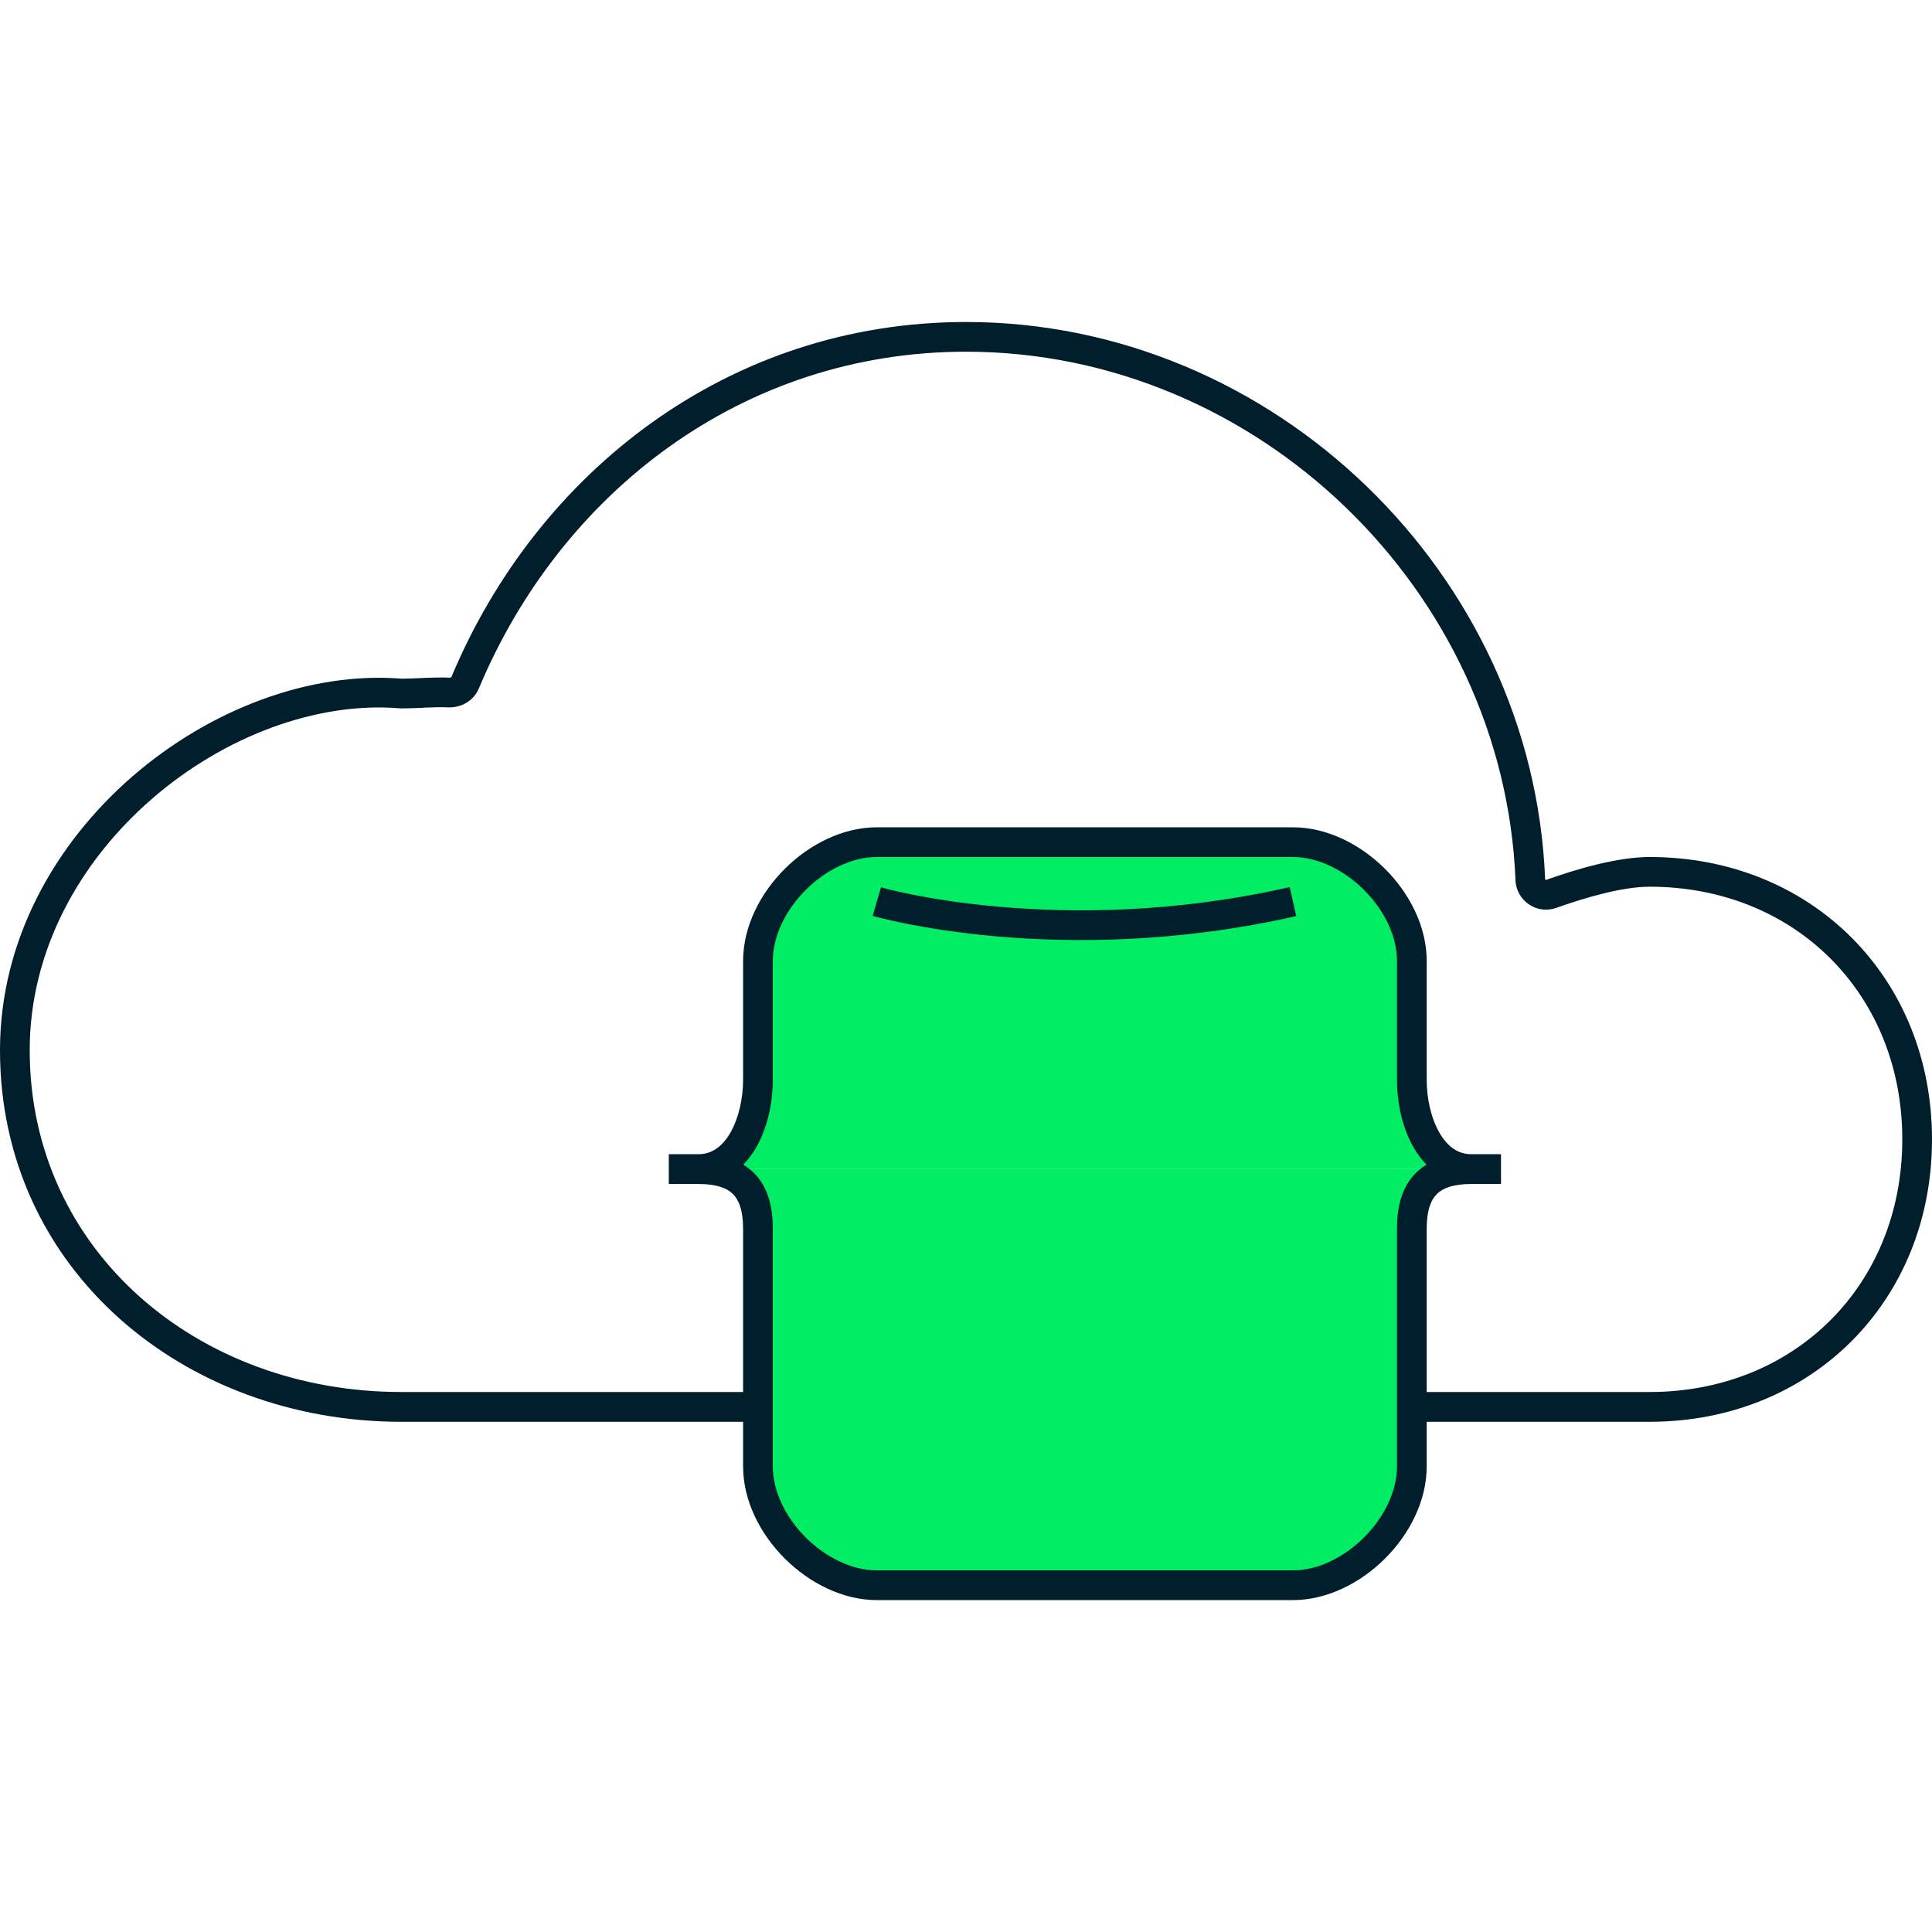
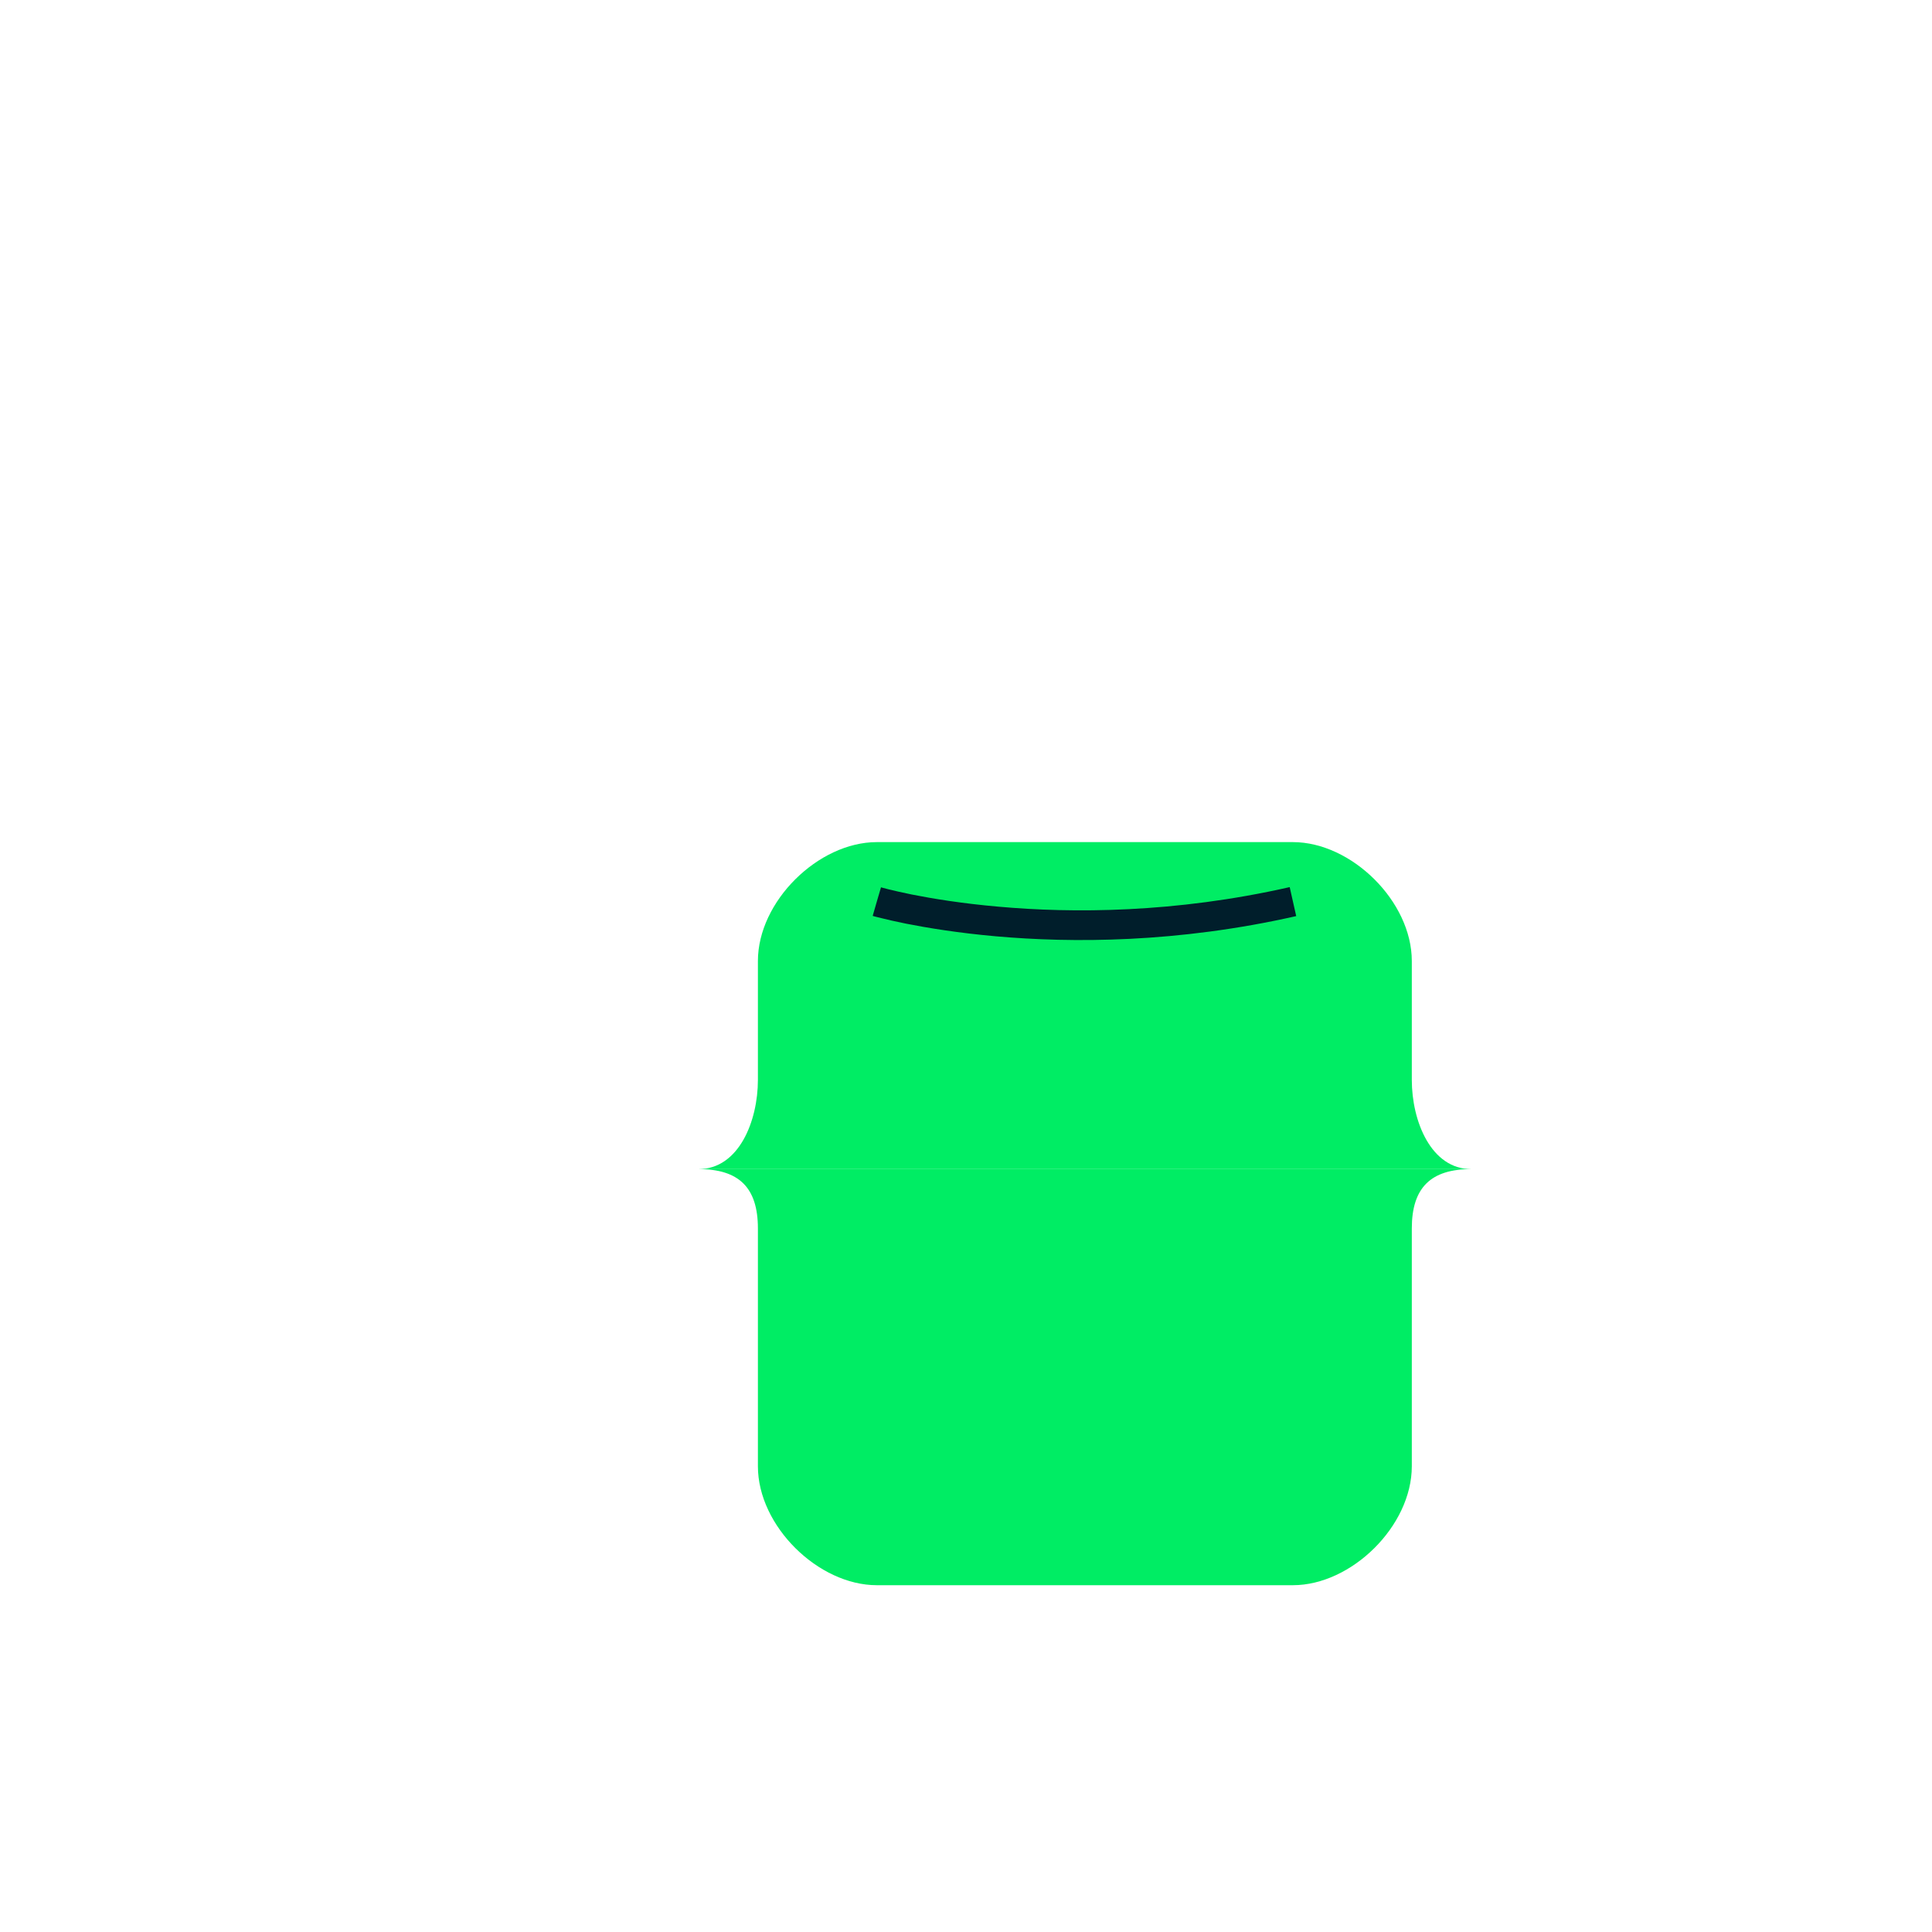
<svg xmlns="http://www.w3.org/2000/svg" width="24" height="24" viewBox="0 0 24 24" fill="none">
  <path d="M18.646 14.523H18.277C17.776 14.523 17.538 14.751 17.538 15.261V18.215C17.538 18.957 16.788 19.692 16.061 19.692H10.892C10.165 19.692 9.415 18.957 9.415 18.215V15.261C9.415 14.751 9.178 14.523 8.677 14.523H8.308" fill="#00ED64" />
  <path d="M18.646 14.523H18.277C17.776 14.523 17.538 13.926 17.538 13.415V11.938C17.538 11.197 16.788 10.461 16.061 10.461H10.892C10.165 10.461 9.415 11.197 9.415 11.938V13.415C9.415 13.926 9.178 14.523 8.677 14.523H8.308" fill="#00ED64" />
  <path d="M10.892 11.2C10.841 11.377 10.841 11.377 10.841 11.377L10.841 11.377L10.843 11.378L10.849 11.38C10.854 11.381 10.861 11.383 10.87 11.386C10.889 11.39 10.916 11.398 10.951 11.406C11.021 11.424 11.123 11.447 11.255 11.474C11.518 11.526 11.898 11.589 12.37 11.631C13.314 11.715 14.626 11.715 16.102 11.38L16.021 11.02C14.59 11.345 13.317 11.345 12.403 11.263C11.946 11.223 11.579 11.162 11.327 11.112C11.201 11.086 11.104 11.064 11.04 11.048C11.007 11.04 10.983 11.033 10.967 11.029L10.949 11.024L10.945 11.023L10.944 11.023C10.944 11.023 10.944 11.023 10.892 11.2Z" fill="#001E2B" />
-   <path fill-rule="evenodd" clip-rule="evenodd" d="M17.723 17.662H20.492C22.502 17.662 24 16.163 24 14.154C24 12.144 22.502 10.646 20.492 10.646C20.096 10.646 19.589 10.794 19.208 10.93C19.207 10.931 19.206 10.931 19.206 10.931C19.205 10.931 19.205 10.931 19.204 10.931C19.203 10.931 19.201 10.93 19.2 10.929C19.198 10.927 19.196 10.926 19.195 10.925C19.195 10.924 19.195 10.923 19.195 10.922C19.195 10.922 19.194 10.921 19.194 10.921C19.043 7.129 15.824 4 12 4C9.051 4 6.674 5.863 5.608 8.409C5.608 8.409 5.607 8.411 5.603 8.414C5.598 8.416 5.592 8.418 5.585 8.418C5.48 8.414 5.372 8.417 5.271 8.421L5.218 8.424C5.138 8.427 5.063 8.431 4.992 8.431C3.845 8.338 2.601 8.816 1.646 9.644C0.687 10.476 0 11.677 0 13.046C0 15.777 2.292 17.662 4.985 17.662H9.231V18.215C9.231 18.647 9.447 19.061 9.751 19.363C10.055 19.665 10.469 19.877 10.892 19.877H16.061C16.485 19.877 16.899 19.665 17.203 19.363C17.507 19.061 17.723 18.647 17.723 18.215V17.662ZM12 4.369C9.22 4.369 6.965 6.124 5.949 8.551C5.883 8.709 5.725 8.793 5.57 8.787C5.482 8.783 5.387 8.786 5.287 8.79L5.237 8.793C5.153 8.796 5.067 8.8 4.985 8.8H4.977L4.969 8.799C3.938 8.713 2.785 9.145 1.888 9.923C0.992 10.7 0.369 11.805 0.369 13.046C0.369 15.536 2.456 17.292 4.985 17.292H9.231V15.261C9.231 15.031 9.177 14.904 9.104 14.832C9.031 14.759 8.903 14.708 8.677 14.708H8.308V14.338H8.677C8.84 14.338 8.973 14.245 9.074 14.069C9.176 13.89 9.231 13.646 9.231 13.415V11.938C9.231 11.507 9.447 11.093 9.751 10.791C10.055 10.489 10.469 10.277 10.892 10.277H16.061C16.485 10.277 16.899 10.489 17.203 10.791C17.507 11.093 17.723 11.507 17.723 11.938V13.415C17.723 13.646 17.777 13.89 17.88 14.069C17.981 14.245 18.113 14.338 18.277 14.338H18.646V14.708H18.277C18.051 14.708 17.923 14.759 17.85 14.832C17.777 14.904 17.723 15.031 17.723 15.261V17.292H20.492C22.298 17.292 23.631 15.959 23.631 14.154C23.631 12.348 22.298 11.015 20.492 11.015C20.165 11.015 19.71 11.143 19.332 11.278C19.09 11.364 18.836 11.189 18.826 10.935C18.682 7.34 15.624 4.369 12 4.369ZM9.364 14.569C9.324 14.53 9.28 14.496 9.233 14.468C9.296 14.404 9.35 14.33 9.394 14.253C9.536 14.006 9.6 13.695 9.6 13.415V11.938C9.6 11.628 9.759 11.304 10.011 11.053C10.264 10.802 10.589 10.646 10.892 10.646H16.061C16.365 10.646 16.69 10.802 16.942 11.053C17.195 11.304 17.354 11.628 17.354 11.938V13.415C17.354 13.695 17.418 14.006 17.56 14.253C17.604 14.33 17.658 14.404 17.721 14.468C17.674 14.496 17.63 14.53 17.59 14.569C17.419 14.739 17.354 14.981 17.354 15.261V18.215C17.354 18.526 17.195 18.85 16.942 19.101C16.69 19.352 16.365 19.508 16.061 19.508H10.892C10.589 19.508 10.264 19.352 10.011 19.101C9.759 18.85 9.6 18.526 9.6 18.215V15.261C9.6 14.981 9.535 14.739 9.364 14.569Z" fill="#001E2B" />
</svg>